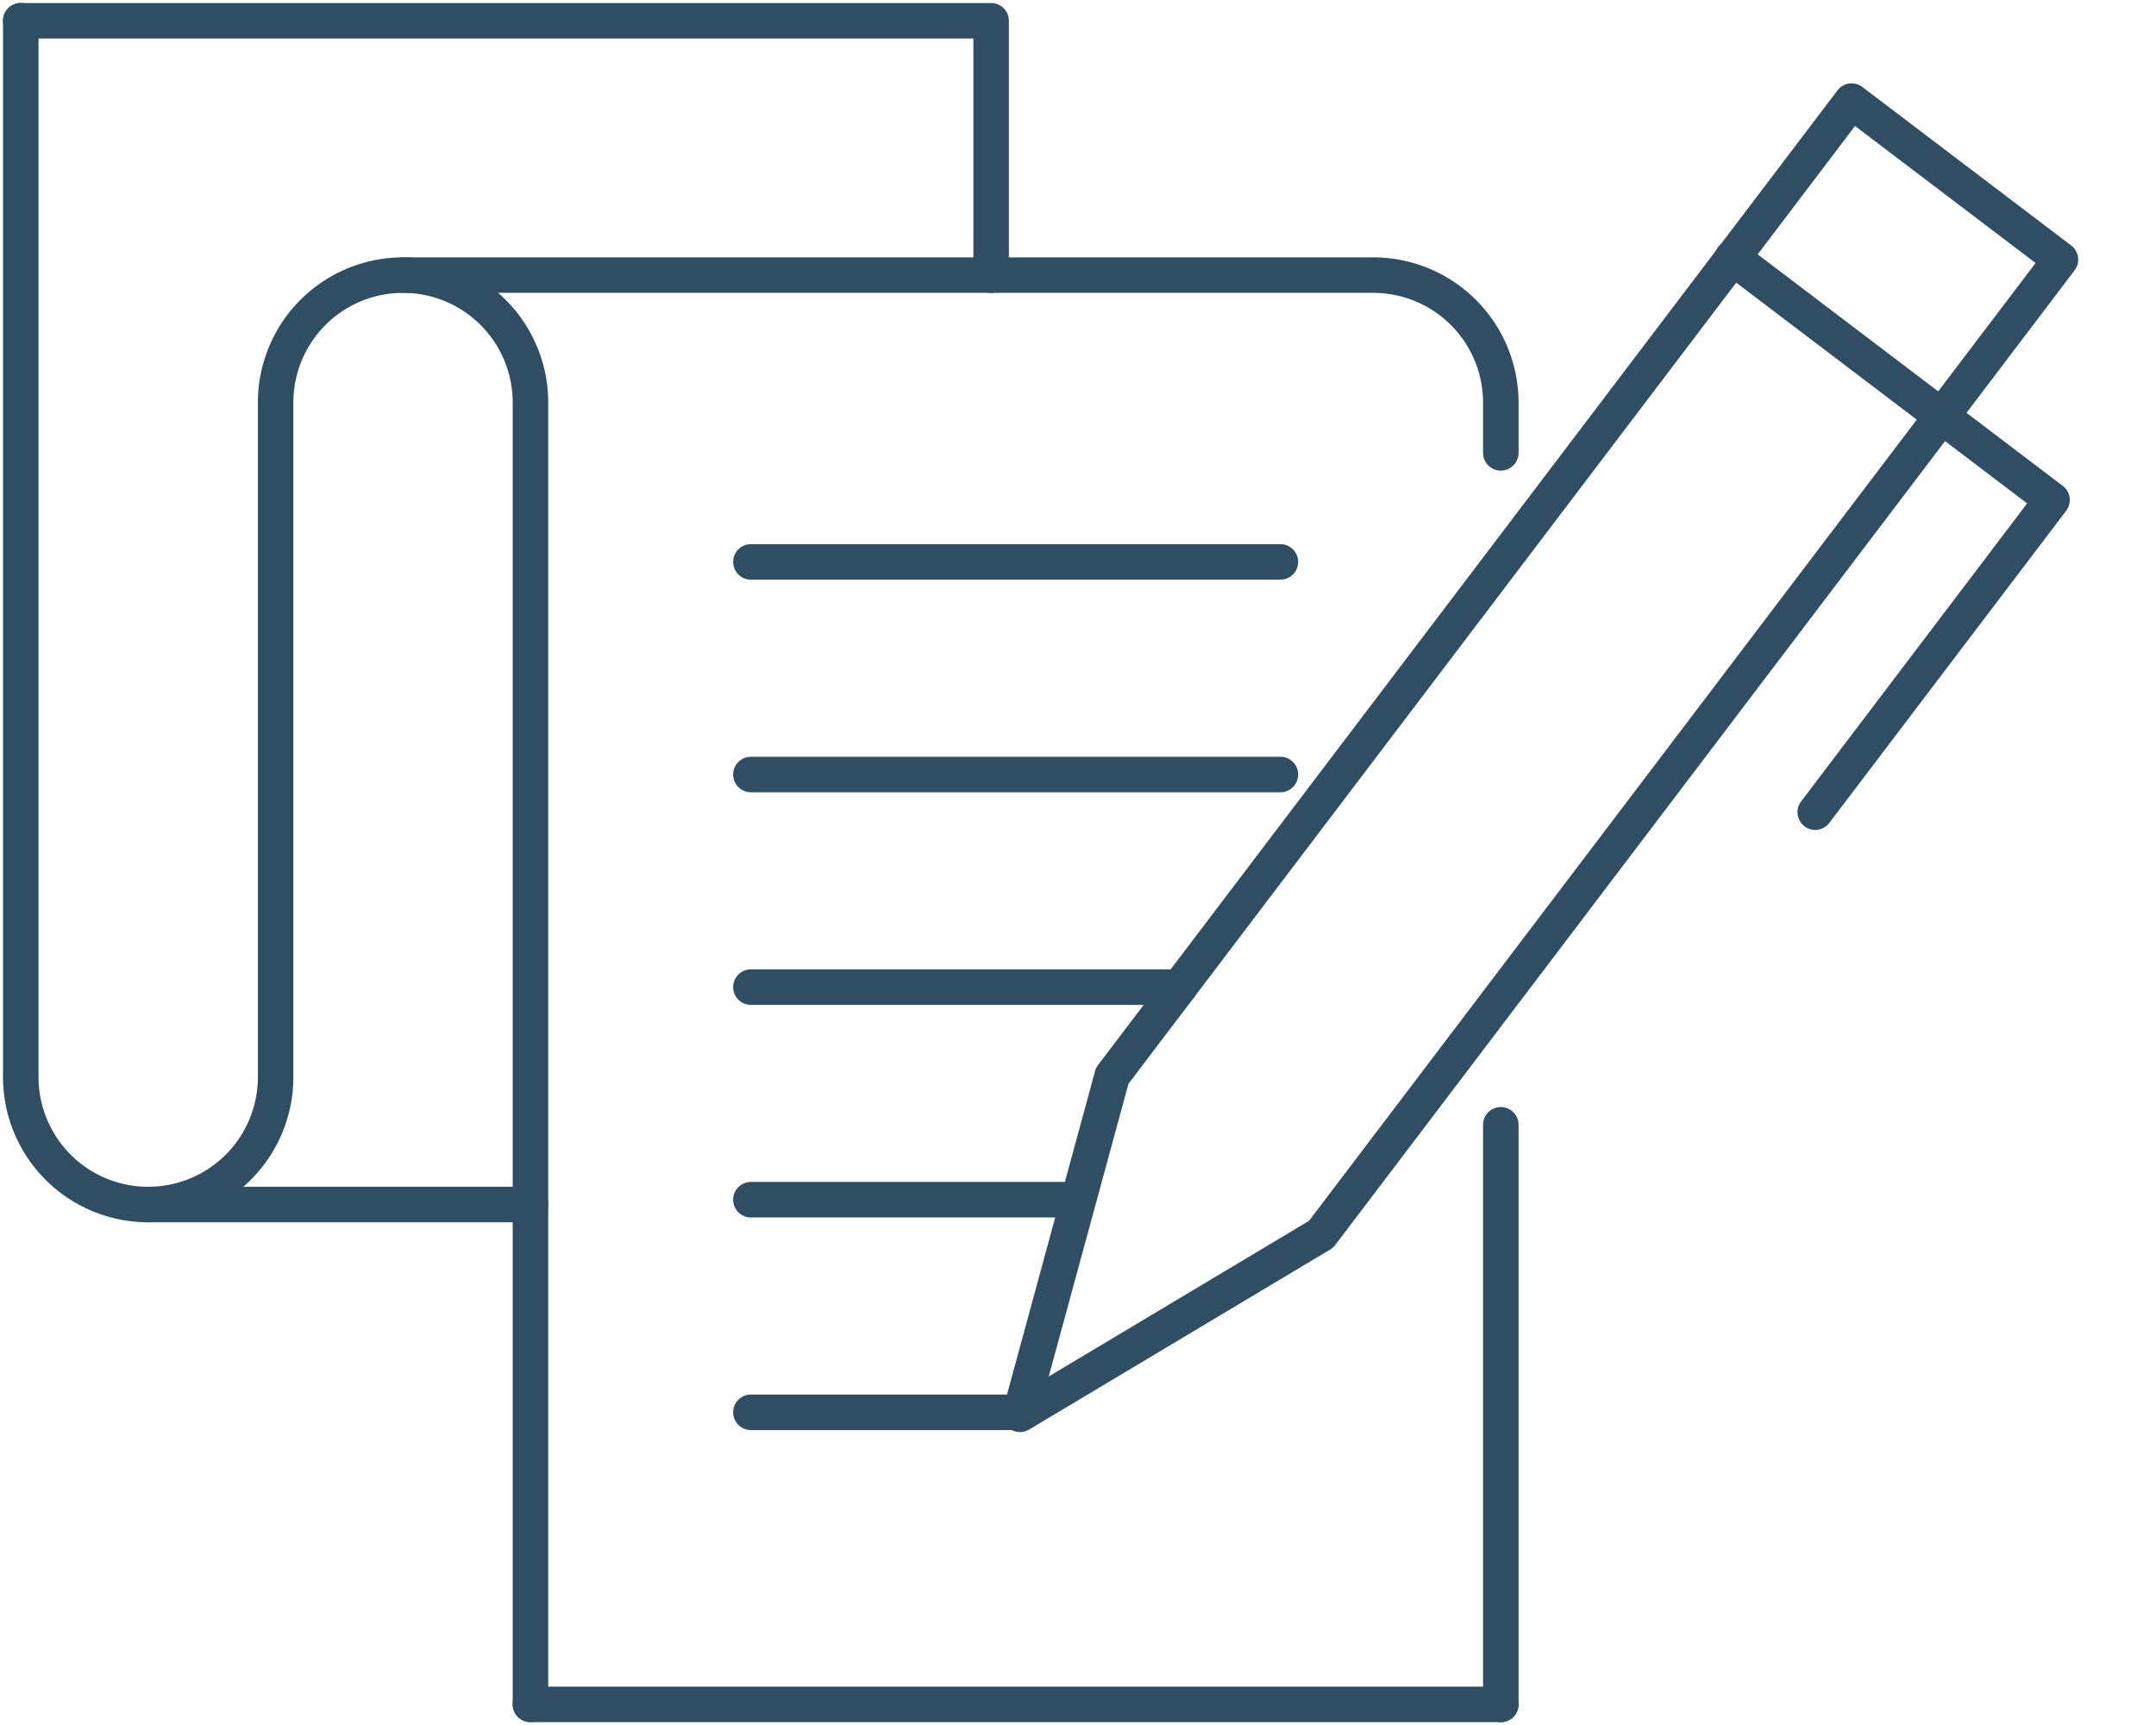
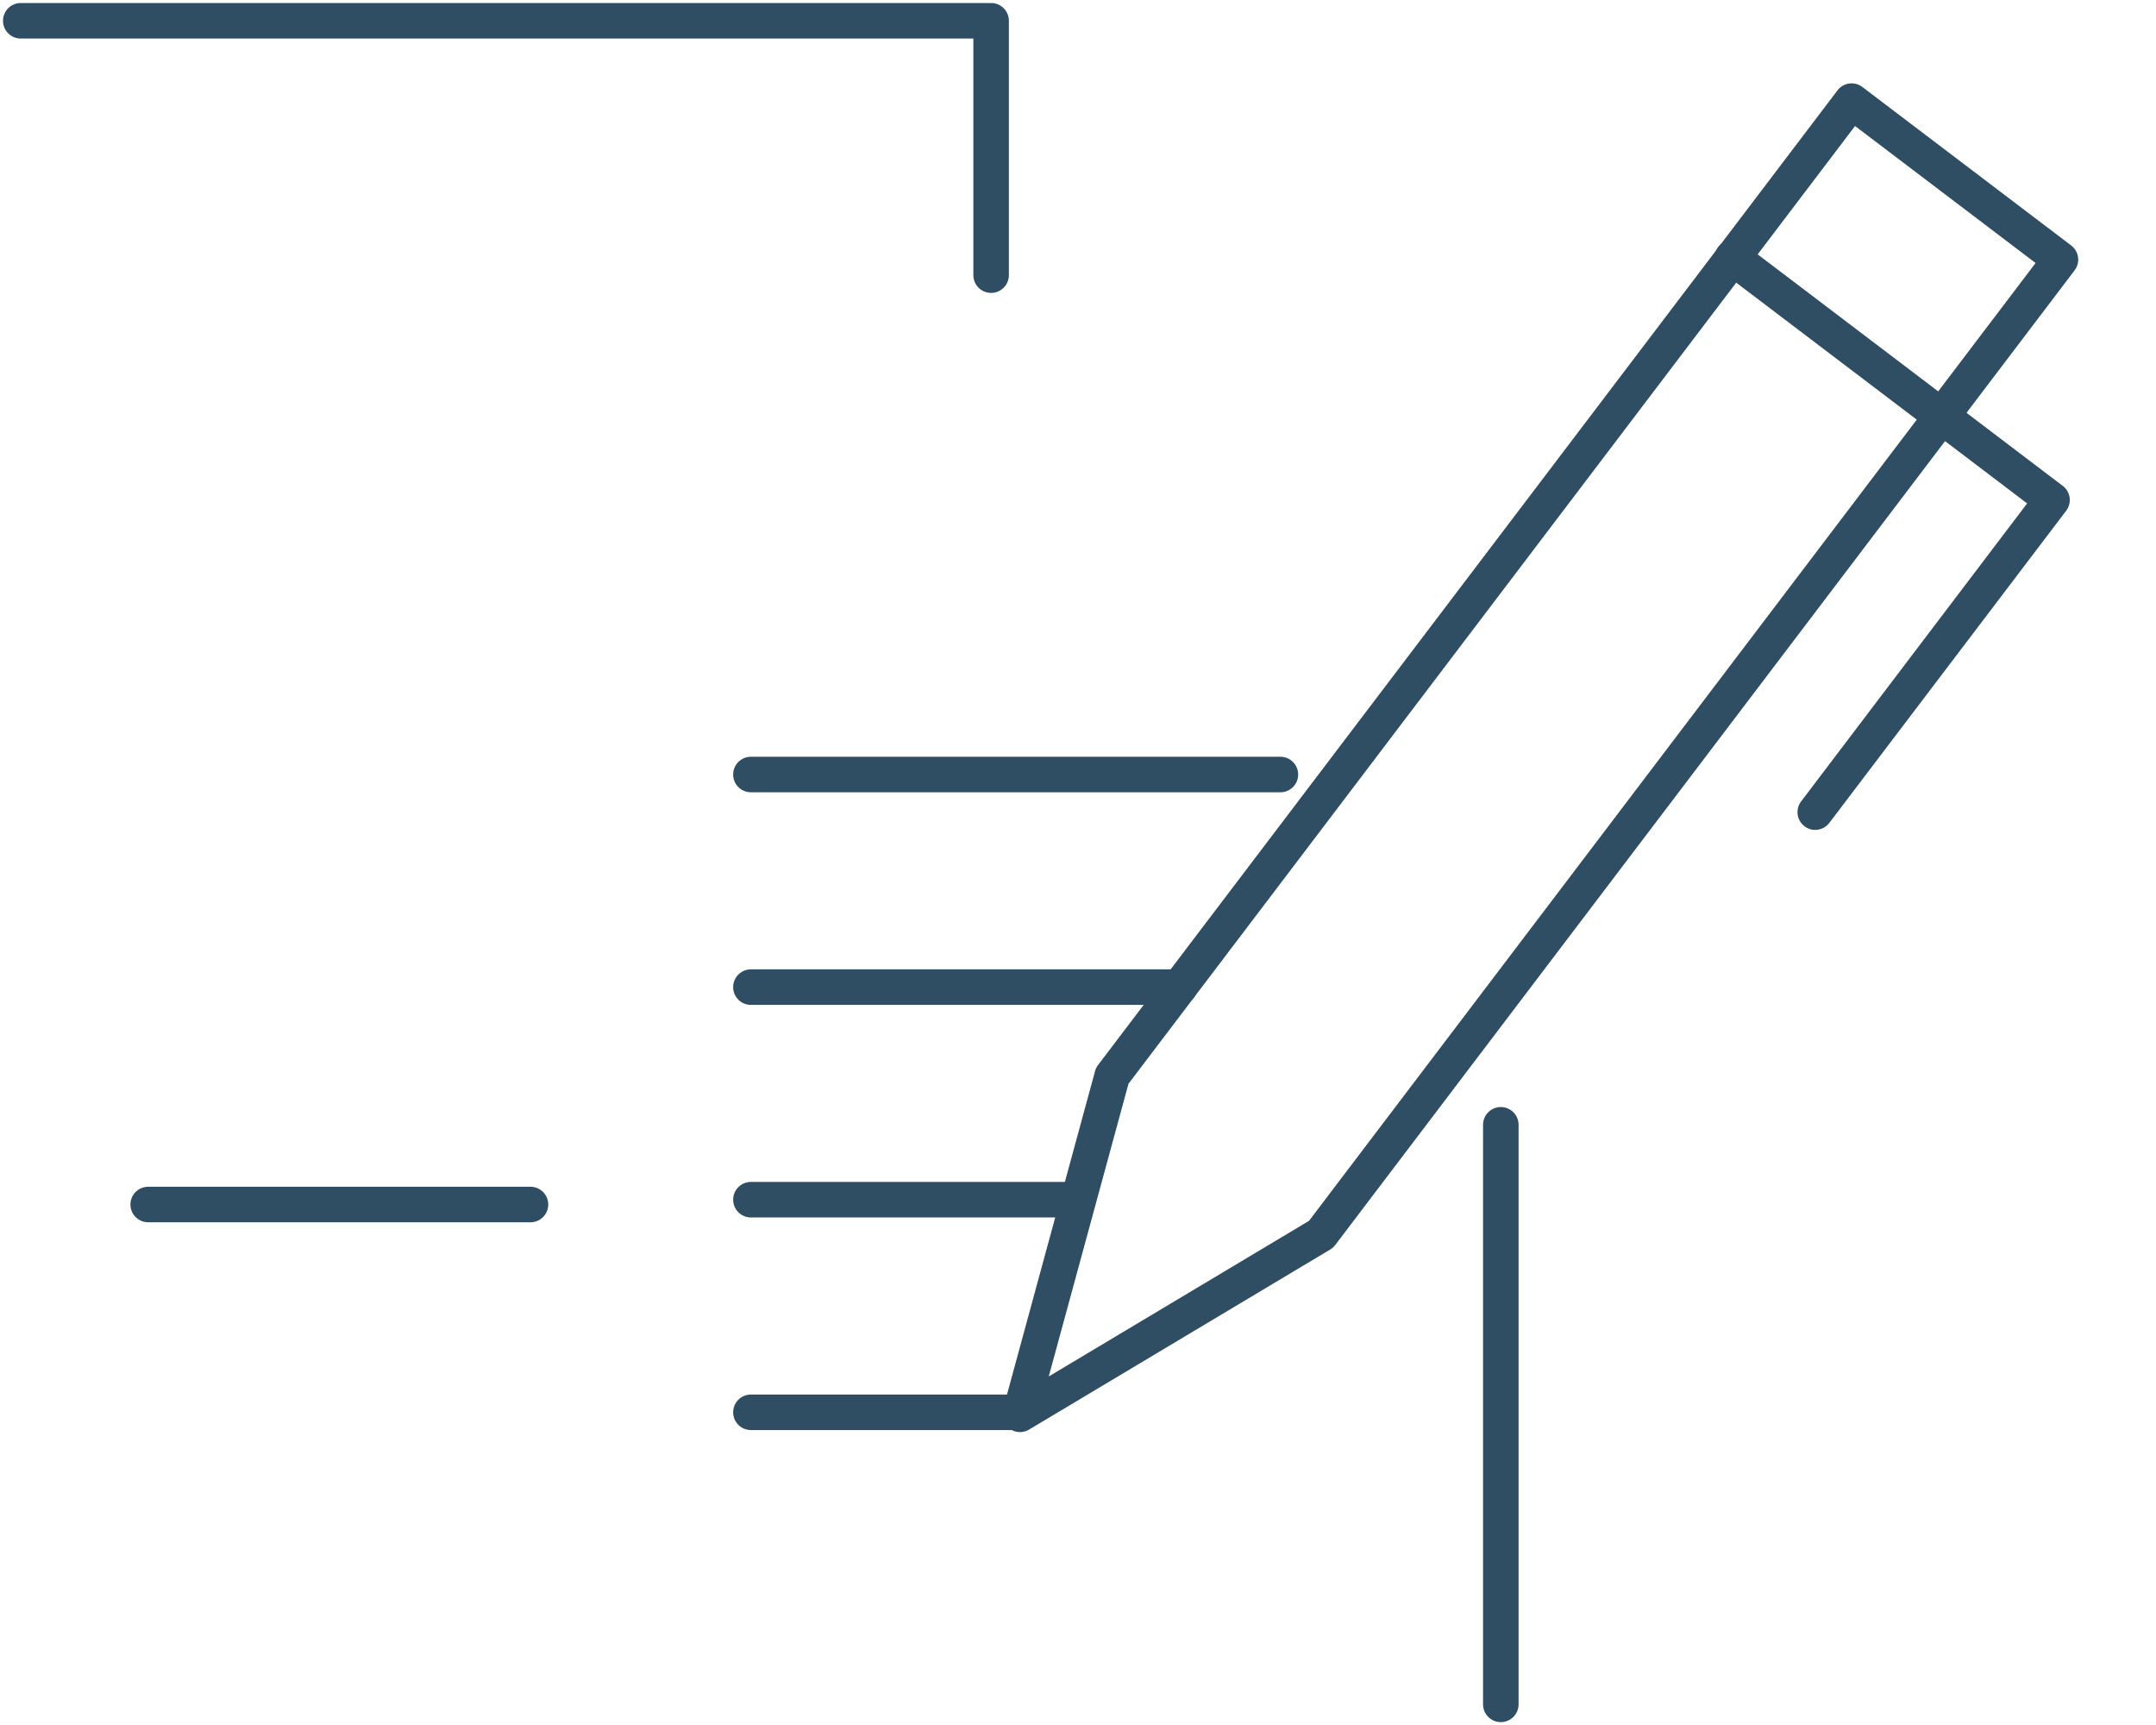
<svg xmlns="http://www.w3.org/2000/svg" width="84.992" height="68" viewBox="0 0 84.992 68">
  <g>
-     <path d="M56.849,16.97a.7.7,0,0,1-.7-.7V14.288a4.328,4.328,0,0,0-4.323-4.324H13.573a.7.7,0,0,1,0-1.4H51.826a5.73,5.73,0,0,1,5.723,5.724V16.27A.7.7,0,0,1,56.849,16.97Z" transform="translate(2.315 1.58)" fill="#304e63" />
    <path d="M0,23.544a.7.7,0,0,1-.7-.7V0A.7.7,0,0,1,0-.7.7.7,0,0,1,.7,0V22.844A.7.7,0,0,1,0,23.544Z" transform="translate(59.164 44.336)" fill="#304e63" />
    <path d="M38.952,11.426a.7.7,0,0,1-.7-.7V1.4H.7A.7.7,0,1,1,.7,0H38.952a.7.7,0,0,1,.7.7V10.726A.7.7,0,0,1,38.952,11.426Z" transform="translate(0.119 0.119)" fill="#304e63" />
-     <path d="M20.792,67.761a.7.7,0,0,1-.7-.7V15.748a4.323,4.323,0,0,0-8.646,0V42.336A5.723,5.723,0,0,1,0,42.336V.7A.7.7,0,0,1,1.4.7V42.336a4.323,4.323,0,0,0,8.647,0V15.748a5.723,5.723,0,0,1,11.446,0V67.061A.7.7,0,0,1,20.792,67.761Z" transform="translate(0.119 0.119)" fill="#304e63" />
    <path d="M10.61.7H0A.7.7,0,0,1-.7,0,.7.7,0,0,1,0-.7H10.61a.7.7,0,0,1,.7.7A.7.7,0,0,1,10.61.7Z" transform="translate(29.602 55.668)" fill="#304e63" />
    <path d="M12.67.7H0A.7.7,0,0,1-.7,0,.7.7,0,0,1,0-.7H12.67a.7.7,0,0,1,.7.7A.7.7,0,0,1,12.67.7Z" transform="translate(29.602 47.288)" fill="#304e63" />
    <path d="M16.9.7H0A.7.7,0,0,1-.7,0,.7.7,0,0,1,0-.7H16.9a.7.7,0,0,1,.7.7A.7.7,0,0,1,16.9.7Z" transform="translate(29.602 38.909)" fill="#304e63" />
    <path d="M20.873.7H0A.7.7,0,0,1-.7,0,.7.7,0,0,1,0-.7H20.873a.7.7,0,0,1,.7.7A.7.7,0,0,1,20.873.7Z" transform="translate(29.602 30.529)" fill="#304e63" />
-     <path d="M20.873.7H0A.7.7,0,0,1-.7,0,.7.7,0,0,1,0-.7H20.873a.7.7,0,0,1,.7.7A.7.7,0,0,1,20.873.7Z" transform="translate(29.602 22.149)" fill="#304e63" />
    <path d="M67.135,2.705a.7.7,0,0,1,.423.142L75.79,9.094a.7.7,0,0,1,.135.981L46.777,48.495a.7.7,0,0,1-.2.178L34.712,55.767a.7.7,0,0,1-1.035-.785L37.3,41.677a.7.7,0,0,1,.126-.275L66.577,2.982a.7.7,0,0,1,.558-.277Zm7.252,7.081-7.117-5.4L38.628,42.138,35.485,53.674l10.259-6.133Z" transform="translate(5.858 0.581)" fill="#304e63" />
    <path d="M61.607,31.232a.7.7,0,0,1-.557-1.123L69.96,18.363,57.934,9.238a.7.7,0,1,1,.846-1.115l12.584,9.548a.7.7,0,0,1,.135.981l-9.334,12.3A.7.7,0,0,1,61.607,31.232Z" transform="translate(9.952 1.48)" fill="#304e63" />
    <path d="M15.069.7H0A.7.7,0,0,1-.7,0,.7.7,0,0,1,0-.7h15.07a.7.7,0,0,1,.7.7A.7.7,0,0,1,15.069.7Z" transform="translate(5.842 47.478)" fill="#304e63" />
-     <path d="M38.252.7H0A.7.7,0,0,1-.7,0,.7.7,0,0,1,0-.7H38.252a.7.7,0,0,1,.7.7A.7.7,0,0,1,38.252.7Z" transform="translate(20.912 67.181)" fill="#304e63" />
  </g>
</svg>